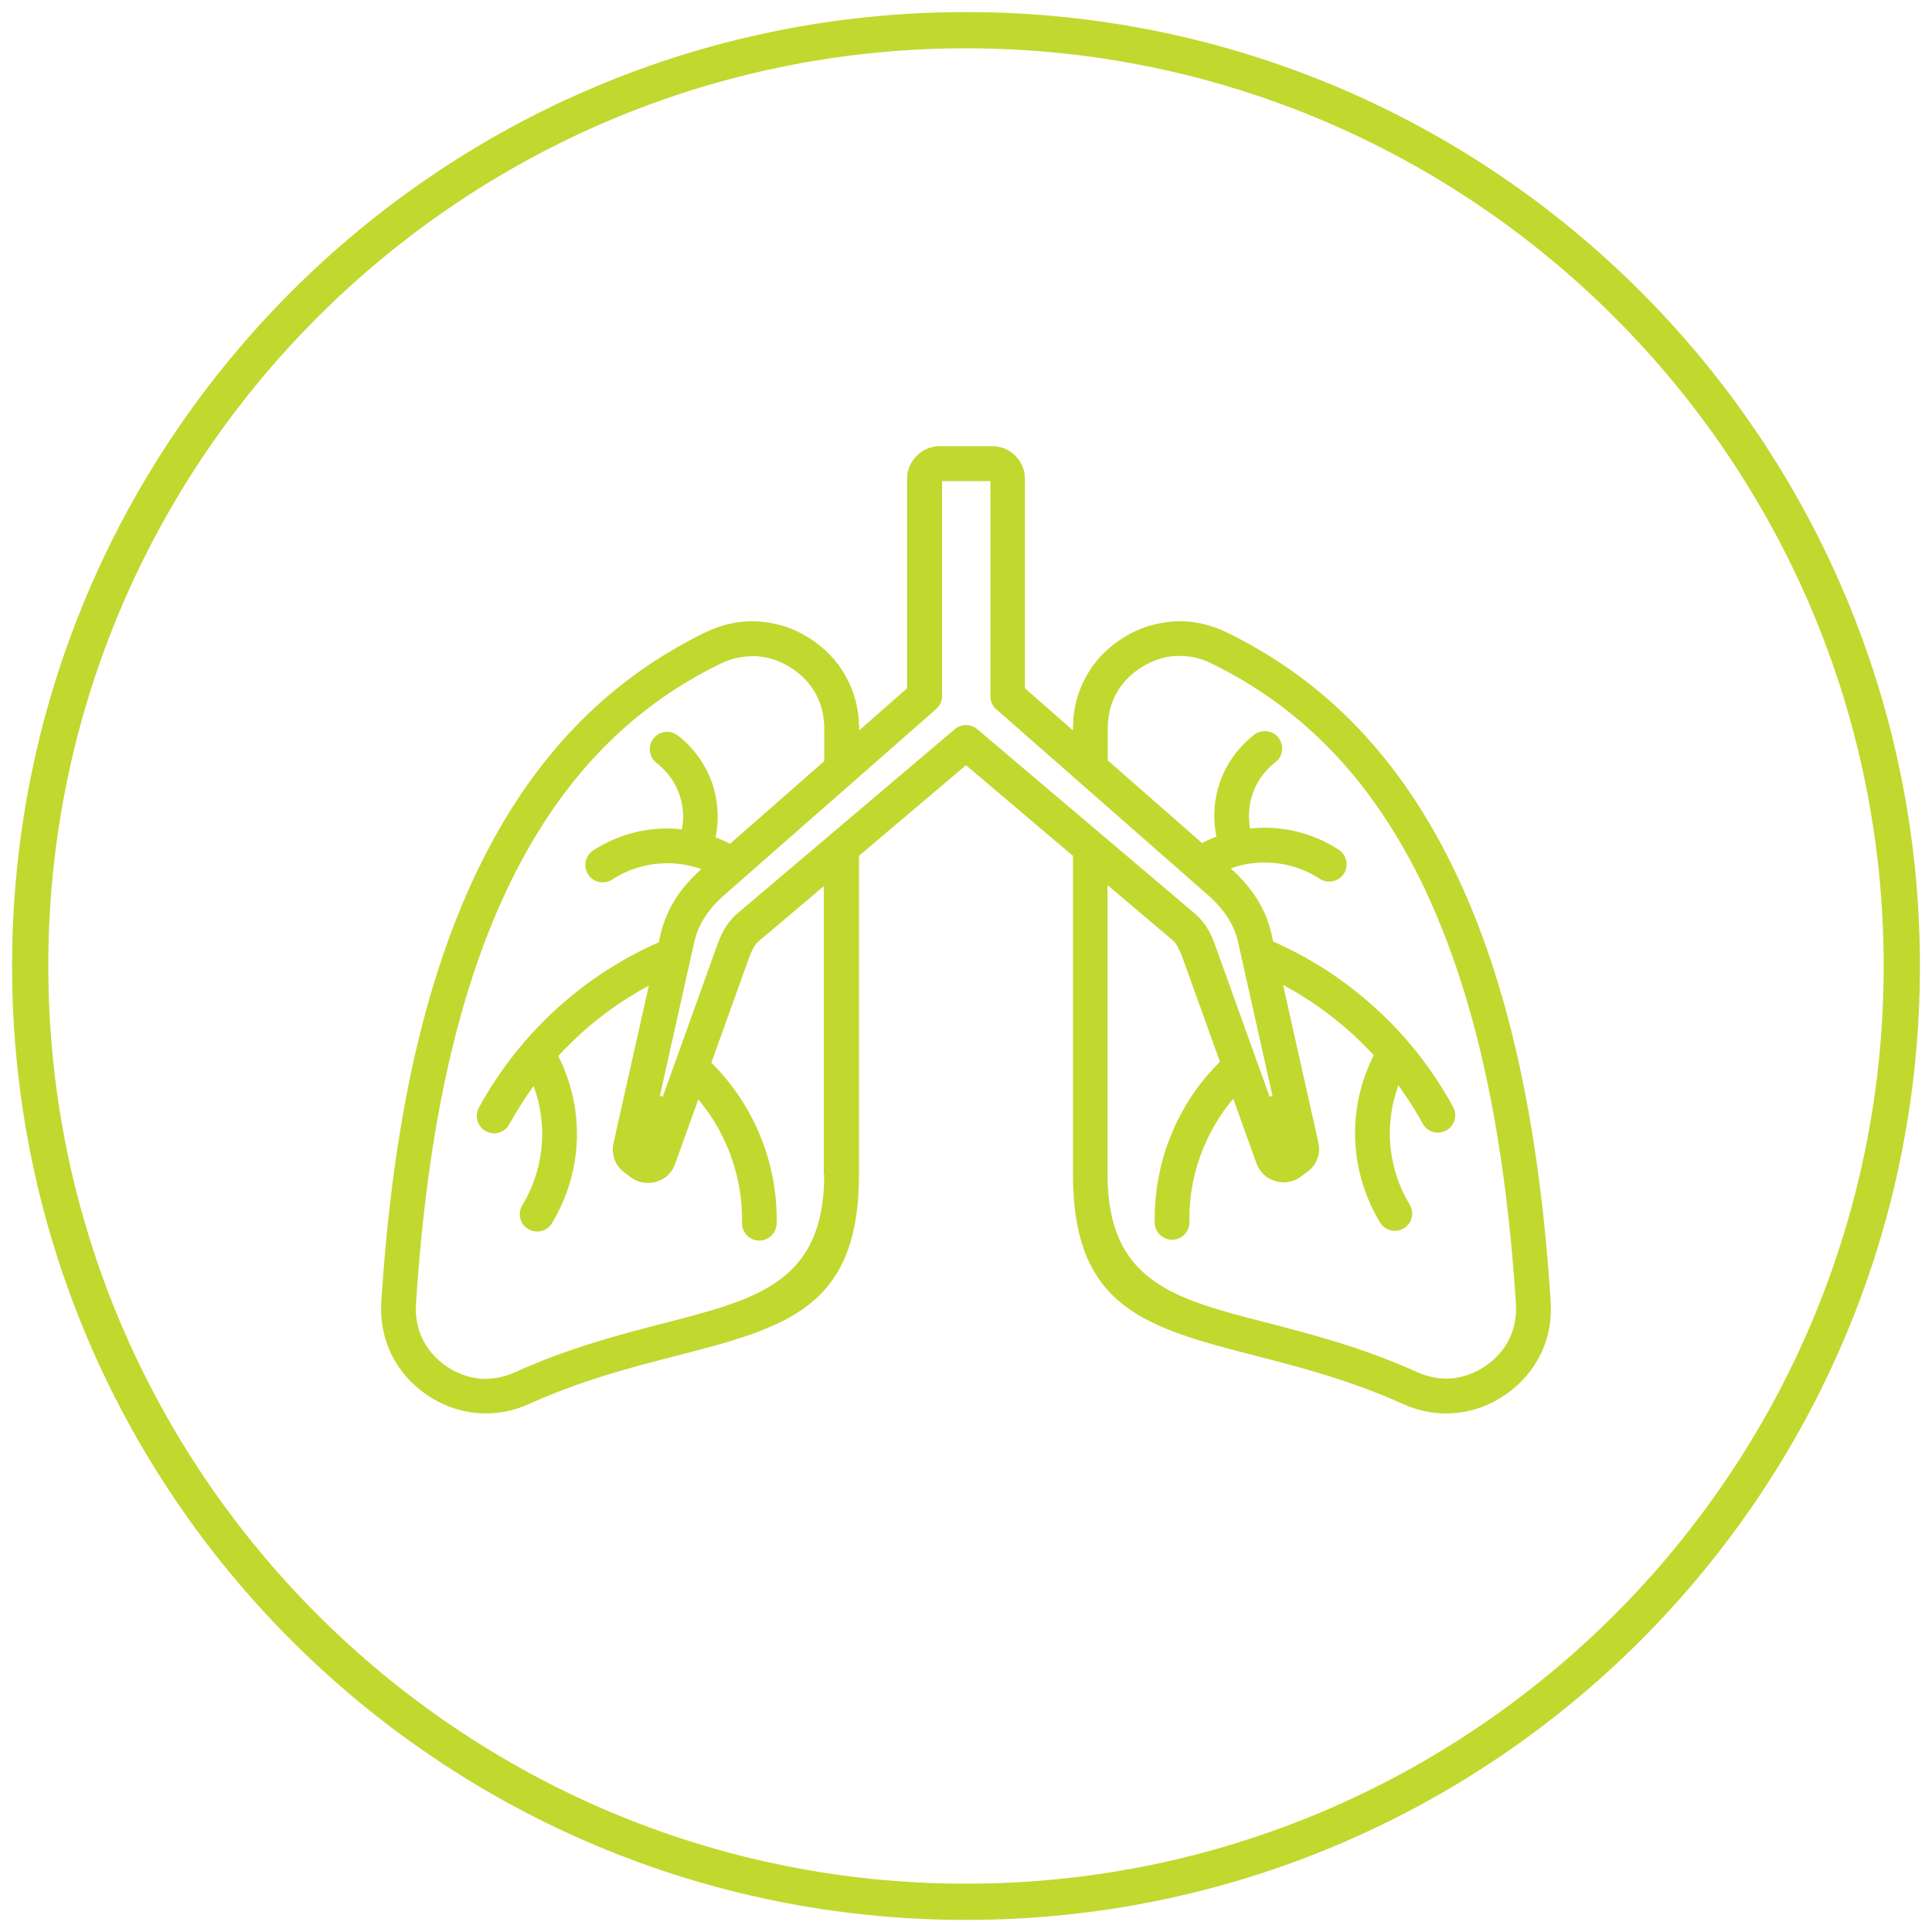
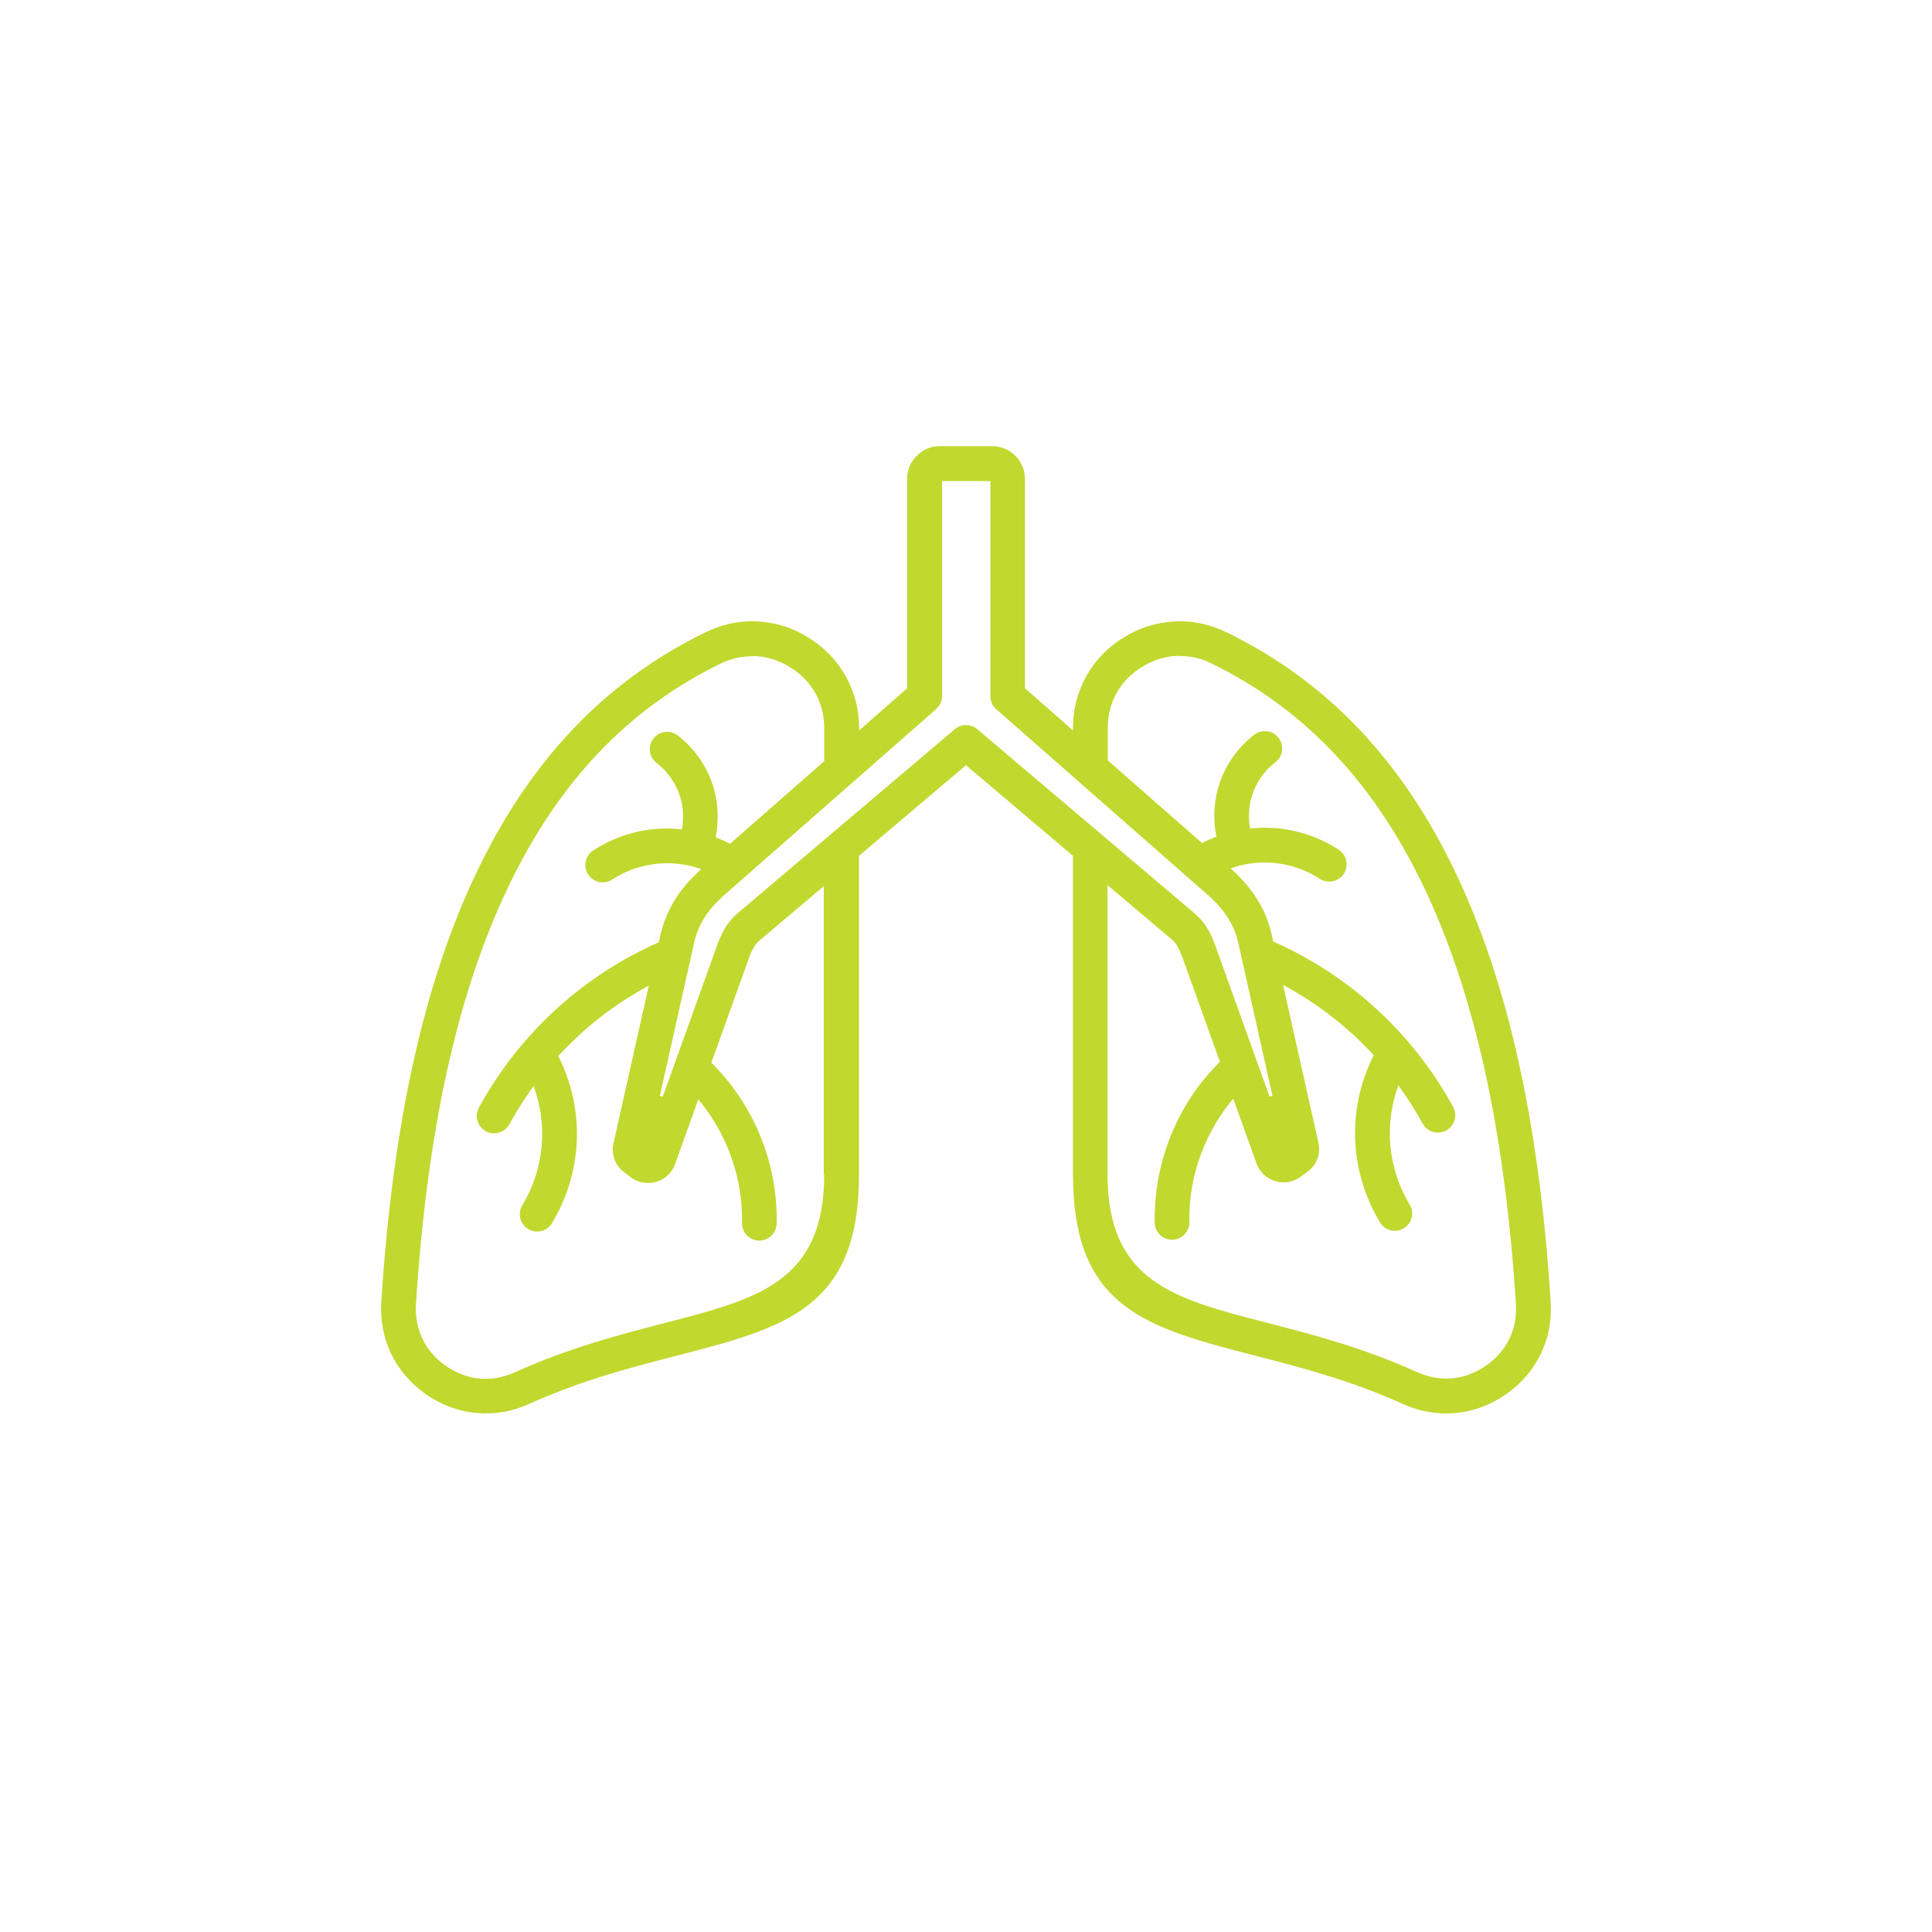
<svg xmlns="http://www.w3.org/2000/svg" id="Layer_1" data-name="Layer 1" viewBox="0 0 160 160">
  <defs>
    <style>
      .cls-1 {
        fill: #c1d82f;
      }
    </style>
  </defs>
  <g id="Sarcoidosis">
-     <path class="cls-1" d="M80,4c41.91,0,76,34.09,76,76s-34.09,76-76,76S4,121.91,4,80,38.09,4,80,4M80,1C36.37,1,1,36.37,1,80s35.37,79,79,79,79-35.37,79-79S123.63,1,80,1h0Z" />
    <path class="cls-1" d="M104.14,112.32c3.61.93,7.7,1.99,12.02,3.94,1.41.64,2.88.9,4.37.76,1.48-.13,2.88-.65,4.16-1.53,1.28-.89,2.26-2.02,2.91-3.36.65-1.34.92-2.81.82-4.35-.95-14.79-3.53-26.41-7.88-35.52-4.45-9.32-10.64-15.83-18.93-19.88-1.4-.68-2.87-1-4.35-.92-1.65.13-2.91.53-4.23,1.35-1.32.82-2.36,1.9-3.08,3.21-.71,1.28-1.08,2.7-1.09,4.2v.27s-3.98-3.49-3.98-3.49v-17.34c0-.72-.28-1.4-.8-1.92-.51-.51-1.19-.79-1.91-.79h-4.34c-.73,0-1.41.28-1.91.8-.52.51-.8,1.19-.8,1.91v17.34l-.04.04-3.93,3.45v-.27c-.02-1.51-.39-2.92-1.1-4.2-.72-1.31-1.76-2.38-3.08-3.21-1.32-.82-2.59-1.23-4.24-1.35-.14,0-.29-.01-.43-.01-1.33,0-2.64.31-3.91.93-8.29,4.06-14.48,10.56-18.93,19.88-4.35,9.12-6.93,20.74-7.88,35.52-.1,1.55.18,3.01.82,4.35.65,1.34,1.63,2.47,2.91,3.36,1.28.88,2.68,1.4,4.17,1.53,1.49.13,2.95-.12,4.36-.76,4.32-1.95,8.41-3.01,12.02-3.94,9.2-2.37,15.28-3.94,15.28-15.07v-26.37l.04-.04,8.82-7.47.08.07,8.78,7.44v26.37c0,11.13,6.08,12.7,15.28,15.07ZM91.74,60.32c0-1.07.24-2.05.72-2.91.48-.87,1.18-1.59,2.09-2.16.91-.57,1.86-.88,2.84-.93h0c1.09,0,1.88.1,2.95.63,7.67,3.75,13.43,9.82,17.59,18.54,4.19,8.79,6.68,20.06,7.61,34.46.07,1.05-.11,2.04-.54,2.92-.43.89-1.09,1.64-1.95,2.24-.86.59-1.82.95-2.79,1.04-.16.01-.31.02-.47.02-.82,0-1.66-.19-2.46-.55-4.49-2.03-8.74-3.13-12.5-4.1-7.61-1.96-13.11-3.38-13.11-12.29v-23.93l5.32,4.5c.18.15.33.32.45.53.19.35.32.65.46,1.03l3.08,8.57-.06.06c-1.69,1.69-3.01,3.66-3.92,5.85-.99,2.35-1.46,4.85-1.42,7.42.01.79.66,1.41,1.46,1.41.79-.01,1.42-.67,1.41-1.46-.04-2.16.37-4.26,1.21-6.26.58-1.37,1.34-2.65,2.28-3.79l.14-.17,1.92,5.34c.13.36.33.67.61.94.29.27.56.41.97.55.36.11.73.13,1.1.06.31-.06.6-.17.86-.34l.69-.5c.38-.28.66-.66.82-1.08.16-.42.18-.89.08-1.35l-2.92-13.04.24.13c1.92,1.05,3.72,2.33,5.36,3.8.63.57,1.26,1.18,1.85,1.83l.06.06-.04.08c-.99,1.97-1.51,4.17-1.51,6.38,0,2.6.72,5.15,2.07,7.39.2.33.51.56.88.65.37.09.76.03,1.09-.17.33-.2.56-.51.65-.88.09-.37.03-.76-.17-1.09-1.07-1.77-1.64-3.81-1.64-5.9,0-1.27.21-2.53.63-3.74l.08-.23.14.2c.68.95,1.31,1.95,1.87,2.97.38.7,1.25.95,1.95.57.69-.38.95-1.25.57-1.95-1.71-3.13-3.92-5.93-6.57-8.31-2.46-2.21-5.24-4.02-8.27-5.36l-.06-.03-.13-.58c-.24-1.06-.63-2.03-1.22-2.96-.52-.83-1.2-1.62-2.01-2.37l-.16-.14.2-.07c.84-.28,1.72-.42,2.62-.42,1.63,0,3.2.47,4.56,1.35.66.43,1.55.24,1.99-.42.43-.66.24-1.56-.42-1.99-1.83-1.19-3.95-1.82-6.12-1.82-.37,0-.74.02-1.1.05h-.12s-.02-.1-.02-.1c-.13-.79-.09-1.62.11-2.39.32-1.18,1.02-2.24,2-2.98.63-.48.75-1.38.27-2.02-.23-.31-.57-.5-.95-.55-.38-.05-.76.05-1.06.28-1.47,1.13-2.55,2.74-3.03,4.52-.33,1.24-.38,2.56-.13,3.82l.02.1-.1.04c-.35.14-.69.29-1.02.46l-.08.04-.06-.06-7.74-6.79v-2.7ZM68.26,97.25c0,8.91-5.5,10.32-13.11,12.29-3.75.97-8.01,2.07-12.49,4.1-.8.36-1.64.55-2.46.55-.16,0-.31,0-.47-.02-.97-.09-1.93-.45-2.79-1.04-.86-.6-1.52-1.35-1.95-2.24-.42-.87-.61-1.89-.54-2.92.93-14.4,3.42-25.68,7.61-34.46,4.16-8.72,9.92-14.79,17.59-18.54,1.07-.52,1.89-.63,2.95-.63.98.05,1.94.36,2.85.93.91.56,1.61,1.29,2.09,2.16.48.86.72,1.84.72,2.91v2.69l-.04.04-7.76,6.81-.08-.04c-.34-.17-.68-.33-1.02-.46l-.1-.04.02-.1c.25-1.26.2-2.58-.13-3.82-.48-1.79-1.56-3.39-3.03-4.52-.31-.23-.69-.33-1.06-.28-.38.05-.72.25-.95.55-.48.63-.36,1.54.27,2.02.97.74,1.68,1.8,2,2.98.21.77.25,1.6.11,2.39l-.02.12h-.12c-.38-.05-.75-.07-1.1-.07-2.17,0-4.29.63-6.12,1.82-.66.43-.85,1.33-.42,1.99.43.67,1.32.85,1.99.42,1.35-.88,2.93-1.35,4.56-1.35.89,0,1.77.14,2.62.42l.2.07-.16.14c-.81.74-1.49,1.54-2.01,2.37-.57.91-.98,1.9-1.22,2.96l-.13.58-.06.03c-3.03,1.35-5.81,3.15-8.27,5.36-2.64,2.38-4.85,5.17-6.57,8.31-.38.7-.12,1.57.57,1.95.34.18.72.23,1.09.12.37-.11.67-.35.86-.69.56-1.02,1.19-2.02,1.87-2.97l.14-.2.08.23c.42,1.2.63,2.46.63,3.74,0,2.09-.57,4.13-1.64,5.9-.2.33-.26.71-.17,1.09.09.37.32.69.65.88.33.2.71.26,1.09.17.37-.09.69-.32.88-.65,1.35-2.24,2.07-4.79,2.07-7.39,0-2.2-.52-4.4-1.51-6.38l-.04-.08.06-.06c.6-.64,1.22-1.25,1.85-1.83,1.63-1.47,3.43-2.75,5.35-3.8l.24-.13-2.92,13.04c-.12.52-.05.92.08,1.35.24.66.66.97,1.18,1.35l.16.12c.3.23.64.38,1.01.44.37.07.74.05,1.11-.06.36-.11.72-.31.96-.55.27-.25.47-.57.6-.93l1.92-5.34.14.17c.92,1.12,1.67,2.37,2.24,3.71.86,2.02,1.28,4.16,1.24,6.35-.01.79.62,1.45,1.41,1.46h.02c.78,0,1.42-.63,1.44-1.41.05-2.6-.45-5.13-1.47-7.52-.92-2.16-2.23-4.09-3.88-5.75l-.06-.06.03-.07,3.05-8.49c.11-.32.25-.66.42-.96.13-.23.29-.43.49-.59l5.32-4.5v23.93ZM80.95,60.4c-.15-.13-.28-.2-.47-.27-.14-.05-.29-.08-.43-.08h-.1c-.14,0-.29.03-.43.08-.18.07-.31.14-.46.27l-17.97,15.23c-.45.38-.82.83-1.13,1.37-.26.46-.45.95-.62,1.42l-4.45,12.4-.24-.07,2.84-12.71c.16-.71.44-1.4.85-2.04.38-.61.89-1.2,1.52-1.77l17.66-15.5c.31-.27.49-.67.5-1.08v-17.81h4v17.82c0,.46.21.88.58,1.16l17.57,15.42c.63.57,1.14,1.17,1.52,1.77.41.64.69,1.33.85,2.04l2.84,12.7-.24.07-4.45-12.39c-.18-.51-.39-1.05-.68-1.51-.29-.49-.64-.91-1.08-1.28l-17.97-15.23Z" />
  </g>
</svg>